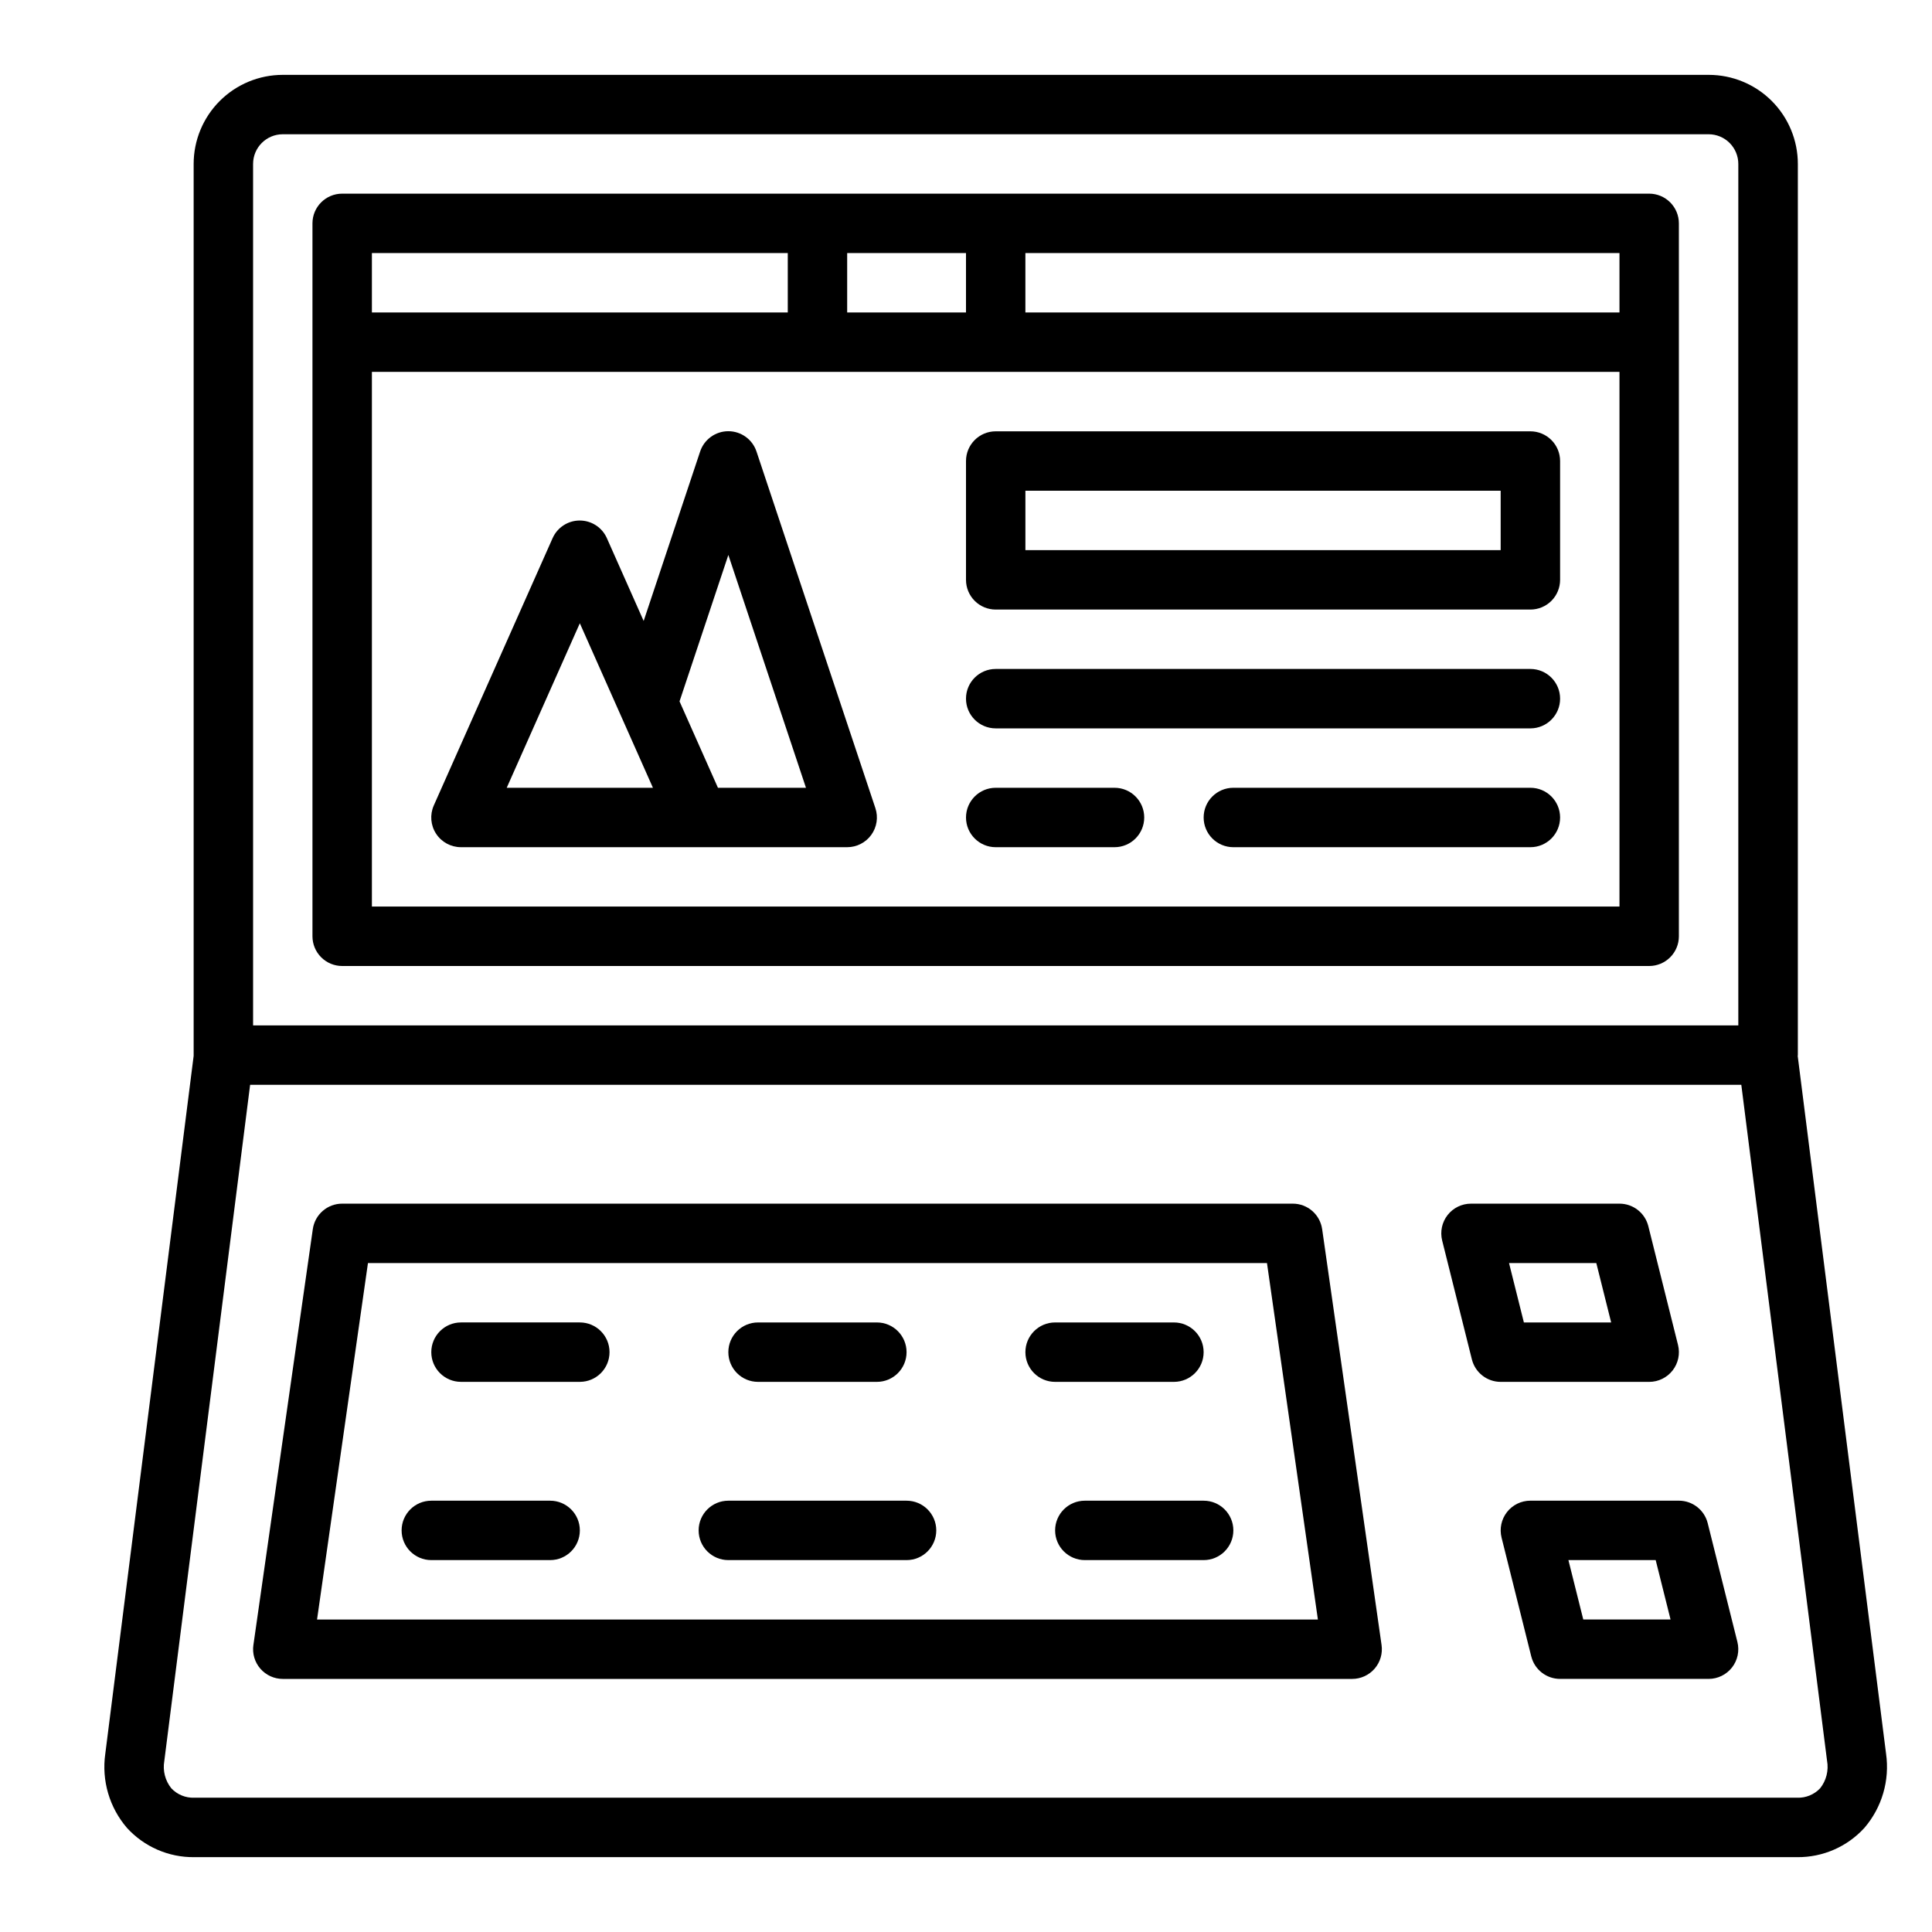
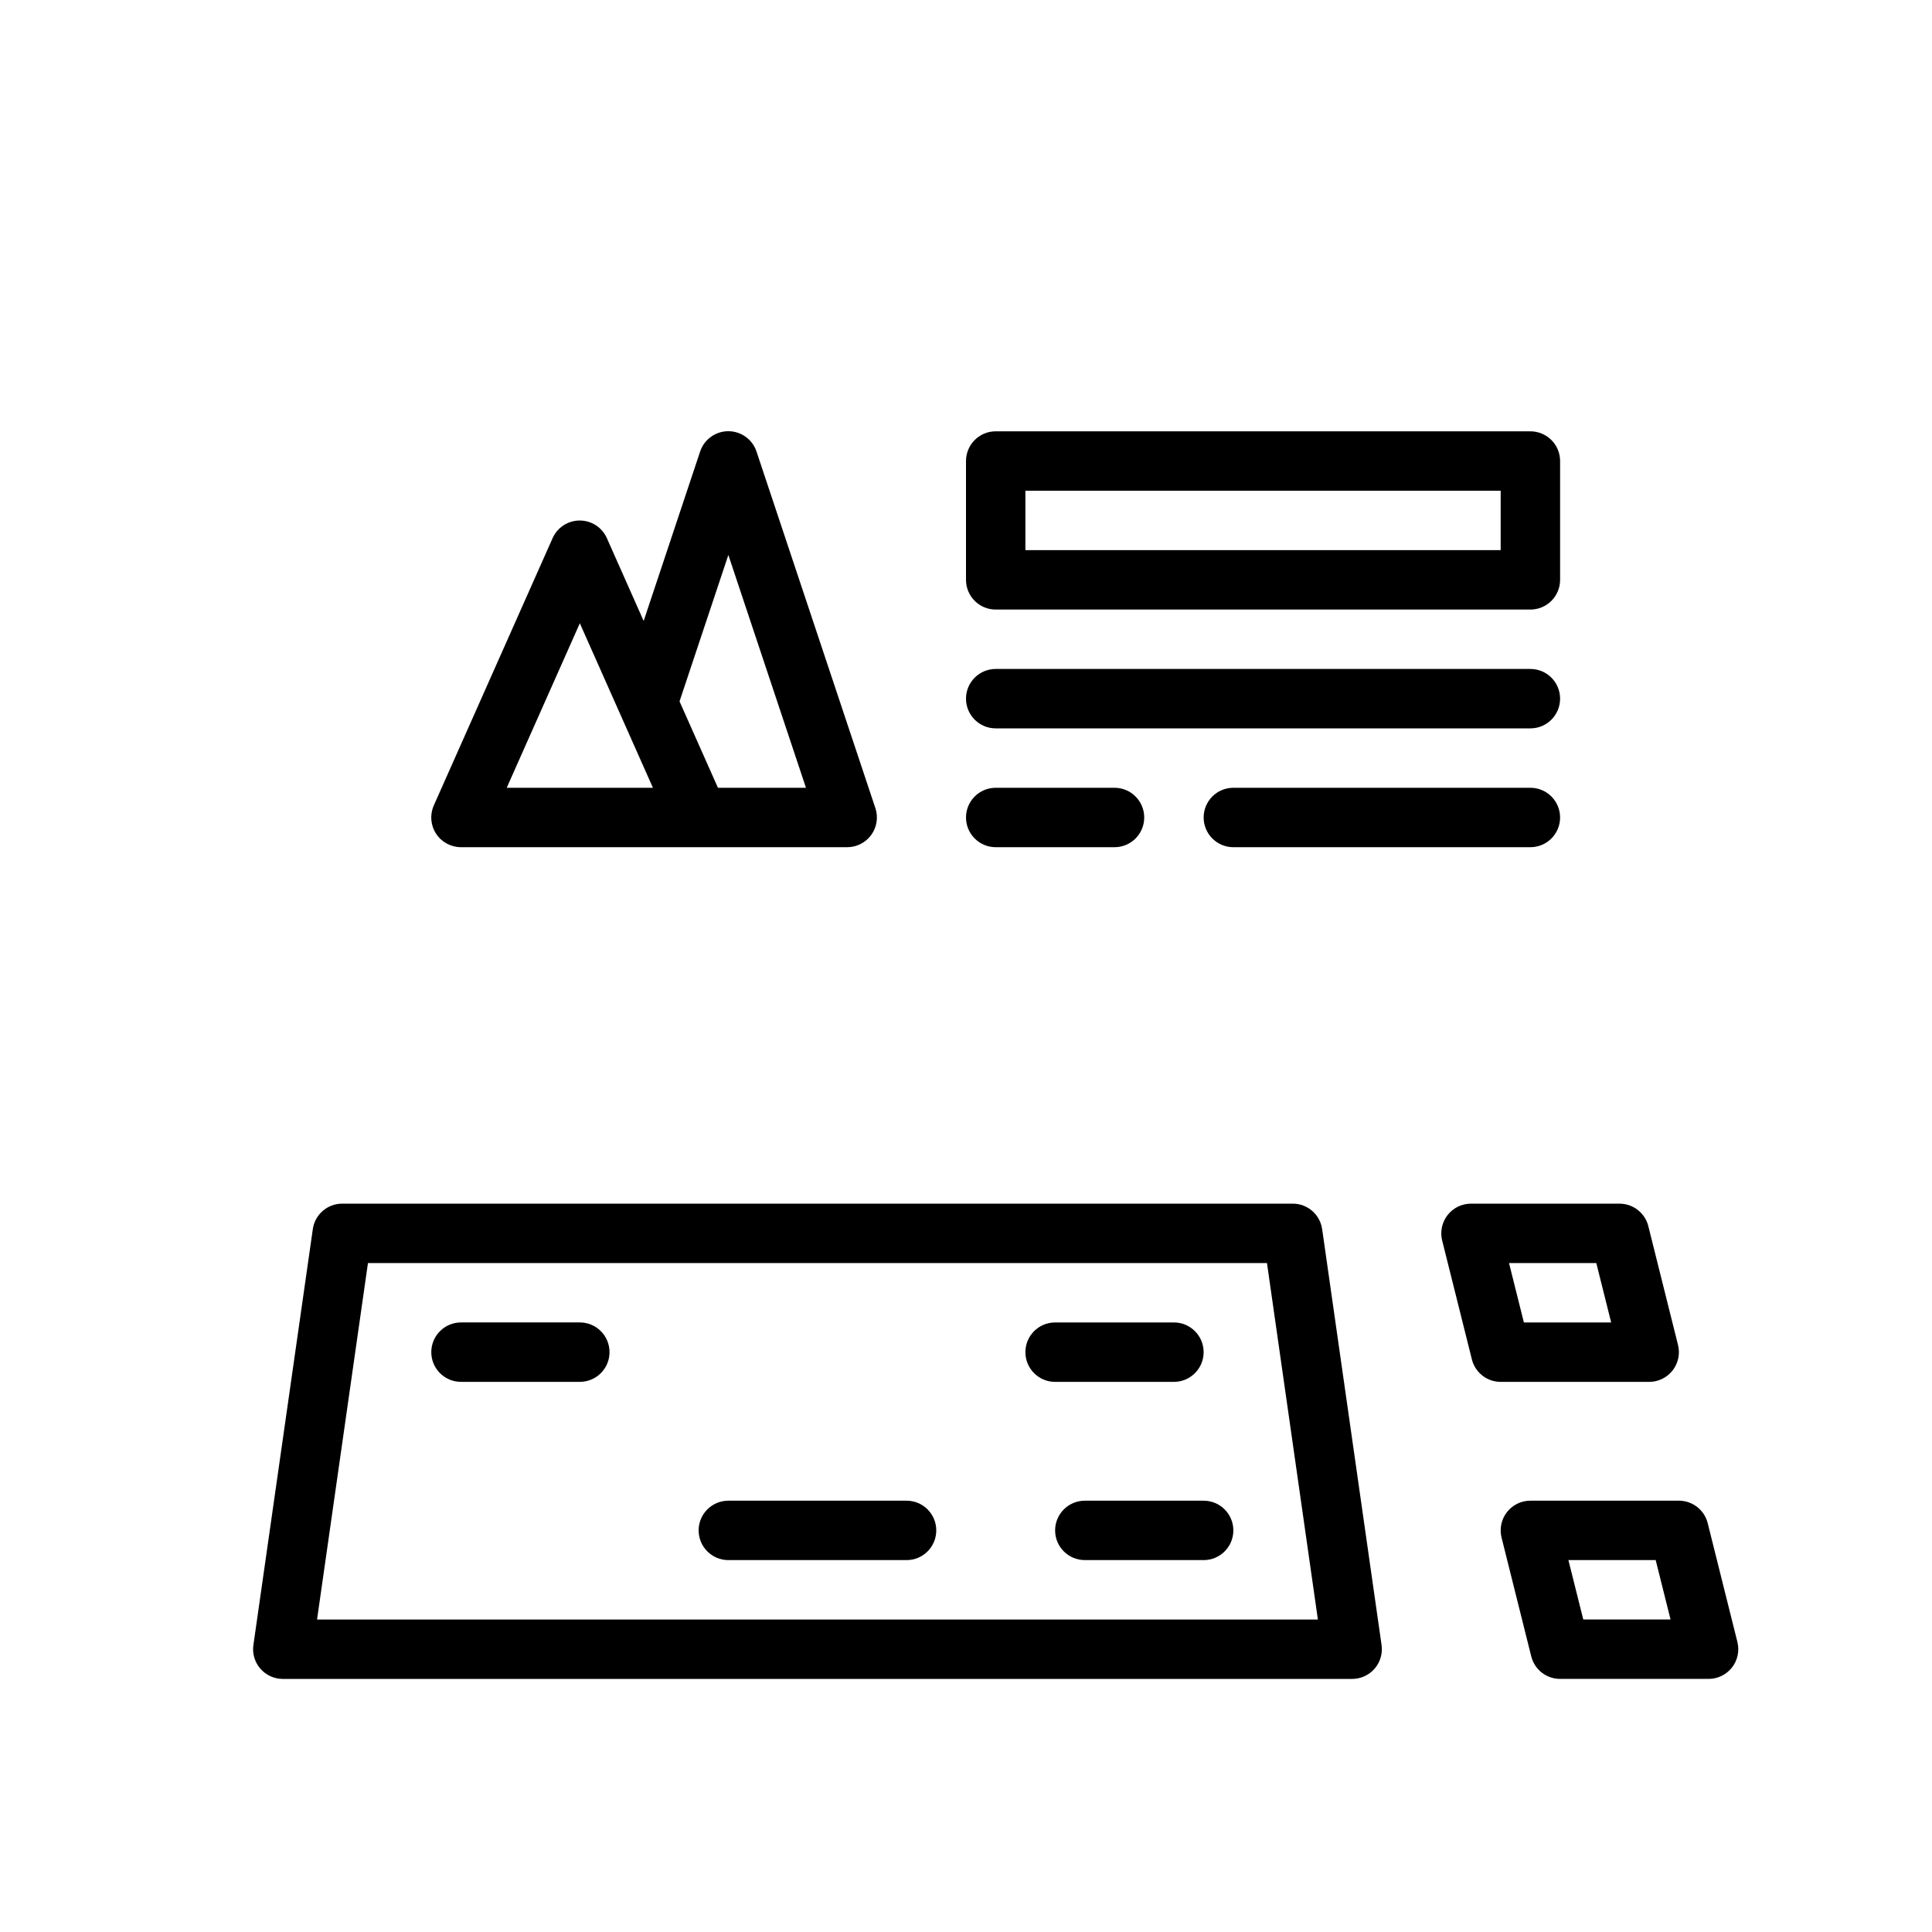
<svg xmlns="http://www.w3.org/2000/svg" fill="#000000" width="800px" height="800px" version="1.1" viewBox="144 144 512 512">
  <g>
-     <path d="m620.41 423.82c0-0.07 0.039-0.133 0.039-0.203v-236.16c0-6.262-2.488-12.27-6.914-16.699-4.43-4.43-10.438-6.918-16.699-6.918h-377.9c-6.262 0-12.27 2.488-16.699 6.918-4.43 4.43-6.918 10.438-6.918 16.699v236.16 0.203l-23.418 184.96c-1.004 7.066 1.09 14.223 5.746 19.633 4.562 5.004 11.039 7.824 17.809 7.754h424.82c6.769 0.066 13.246-2.754 17.805-7.754 4.664-5.426 6.754-12.602 5.742-19.68zm-409.34-236.37c0-4.348 3.523-7.871 7.871-7.871h377.86c2.086 0 4.09 0.828 5.566 2.305 1.473 1.477 2.305 3.481 2.305 5.566v228.29h-393.6zm415.27 430.48c-1.57 1.656-3.773 2.562-6.055 2.481h-424.82c-2.281 0.082-4.484-0.824-6.055-2.481-1.641-2.035-2.32-4.68-1.867-7.258l22.742-179.19h395.18l22.719 179.11v-0.004c0.477 2.602-0.195 5.277-1.84 7.344z" />
    <path d="m486.59 462.98h-251.9c-3.918-0.004-7.238 2.875-7.793 6.754l-15.742 110.21h-0.004c-0.324 2.258 0.348 4.551 1.844 6.273 1.496 1.727 3.668 2.715 5.949 2.715h283.39c2.281 0 4.453-0.988 5.949-2.715 1.496-1.723 2.168-4.016 1.844-6.273l-15.742-110.21h-0.004c-0.555-3.879-3.875-6.758-7.793-6.754zm-258.57 110.21 13.492-94.465h238.25l13.492 94.465z" />
-     <path d="m581.05 195.32h-346.37c-4.348 0-7.875 3.527-7.875 7.875v188.93c0 2.09 0.832 4.09 2.309 5.566 1.477 1.477 3.477 2.309 5.566 2.309h346.37c2.09 0 4.09-0.832 5.566-2.309 1.477-1.477 2.305-3.477 2.305-5.566v-188.93c0-2.09-0.828-4.09-2.305-5.566-1.477-1.477-3.477-2.309-5.566-2.309zm-7.871 31.488h-157.44v-15.742h157.44zm-173.18 0h-31.488v-15.742h31.488zm-157.44-15.742h110.21v15.742h-110.21zm330.62 173.18h-330.62v-141.7h330.62z" />
    <path d="m587.26 507.18c1.488-1.91 2.019-4.398 1.434-6.746l-7.871-31.488c-0.875-3.504-4.023-5.965-7.637-5.965h-39.359c-2.426 0-4.711 1.113-6.203 3.023-1.492 1.91-2.019 4.402-1.434 6.75l7.871 31.488c0.875 3.508 4.023 5.969 7.637 5.969h39.359c2.426 0 4.711-1.121 6.203-3.031zm-39.414-12.715-3.938-15.742h23.129l3.938 15.742z" />
    <path d="m596.56 547.66c-0.875-3.504-4.023-5.965-7.637-5.965h-39.359c-2.422 0-4.711 1.117-6.203 3.027-1.488 1.91-2.019 4.398-1.434 6.75l7.871 31.488h0.004c0.871 3.504 4.019 5.965 7.633 5.965h39.363c2.422 0 4.707-1.117 6.199-3.023 1.492-1.91 2.019-4.402 1.434-6.754zm-32.977 25.523-3.938-15.742h23.129l3.938 15.742z" />
    <path d="m297.66 494.46h-31.488c-4.348 0-7.875 3.527-7.875 7.875 0 4.348 3.527 7.871 7.875 7.871h31.488c4.348 0 7.871-3.523 7.871-7.871 0-4.348-3.523-7.875-7.871-7.875z" />
-     <path d="m344.89 510.21h31.488c4.348 0 7.871-3.523 7.871-7.871 0-4.348-3.523-7.875-7.871-7.875h-31.488c-4.348 0-7.871 3.527-7.871 7.875 0 4.348 3.523 7.871 7.871 7.871z" />
    <path d="m455.1 510.21c4.348 0 7.875-3.523 7.875-7.871 0-4.348-3.527-7.875-7.875-7.875h-31.488c-4.348 0-7.871 3.527-7.871 7.875 0 4.348 3.523 7.871 7.871 7.871z" />
-     <path d="m289.79 541.7h-31.488c-4.348 0-7.871 3.523-7.871 7.871s3.523 7.871 7.871 7.871h31.488c4.348 0 7.875-3.523 7.875-7.871s-3.527-7.871-7.875-7.871z" />
    <path d="m384.25 541.7h-47.23c-4.348 0-7.875 3.523-7.875 7.871s3.527 7.871 7.875 7.871h47.23c4.348 0 7.871-3.523 7.871-7.871s-3.523-7.871-7.871-7.871z" />
    <path d="m462.98 541.7h-31.488c-4.348 0-7.875 3.523-7.875 7.871s3.527 7.871 7.875 7.871h31.488c4.348 0 7.871-3.523 7.871-7.871s-3.523-7.871-7.871-7.871z" />
    <path d="m344.49 263.69c-1.062-3.231-4.078-5.414-7.477-5.414-3.402 0-6.418 2.184-7.481 5.414l-14.957 44.871-9.746-21.938v-0.004c-1.262-2.844-4.082-4.676-7.195-4.676-3.109 0-5.93 1.832-7.191 4.676l-31.488 70.848c-1.074 2.438-0.844 5.25 0.613 7.481 1.457 2.231 3.941 3.57 6.606 3.566h102.34c2.527 0 4.906-1.215 6.387-3.269 1.48-2.051 1.883-4.691 1.082-7.09zm-66.203 89.078 19.375-43.594 19.371 43.594zm55.977 0-10.18-22.898 12.938-38.801 20.57 61.699z" />
    <path d="m400 266.18v31.488c0 2.086 0.828 4.09 2.305 5.566 1.477 1.473 3.477 2.305 5.566 2.305h141.7c2.09 0 4.09-0.832 5.566-2.305 1.477-1.477 2.305-3.481 2.305-5.566v-31.488c0-2.09-0.828-4.09-2.305-5.566-1.477-1.477-3.477-2.309-5.566-2.309h-141.7c-4.348 0-7.871 3.527-7.871 7.875zm15.742 7.871h125.95v15.742h-125.95z" />
    <path d="m549.57 321.28h-141.7c-4.348 0-7.871 3.523-7.871 7.871 0 4.348 3.523 7.875 7.871 7.875h141.7c4.348 0 7.871-3.527 7.871-7.875 0-4.348-3.523-7.871-7.871-7.871z" />
    <path d="m439.36 352.77h-31.488c-4.348 0-7.871 3.523-7.871 7.871 0 4.348 3.523 7.875 7.871 7.875h31.488c4.348 0 7.871-3.527 7.871-7.875 0-4.348-3.523-7.871-7.871-7.871z" />
    <path d="m549.57 352.77h-78.719c-4.348 0-7.871 3.523-7.871 7.871 0 4.348 3.523 7.875 7.871 7.875h78.719c4.348 0 7.871-3.527 7.871-7.875 0-4.348-3.523-7.871-7.871-7.871z" />
  </g>
</svg>